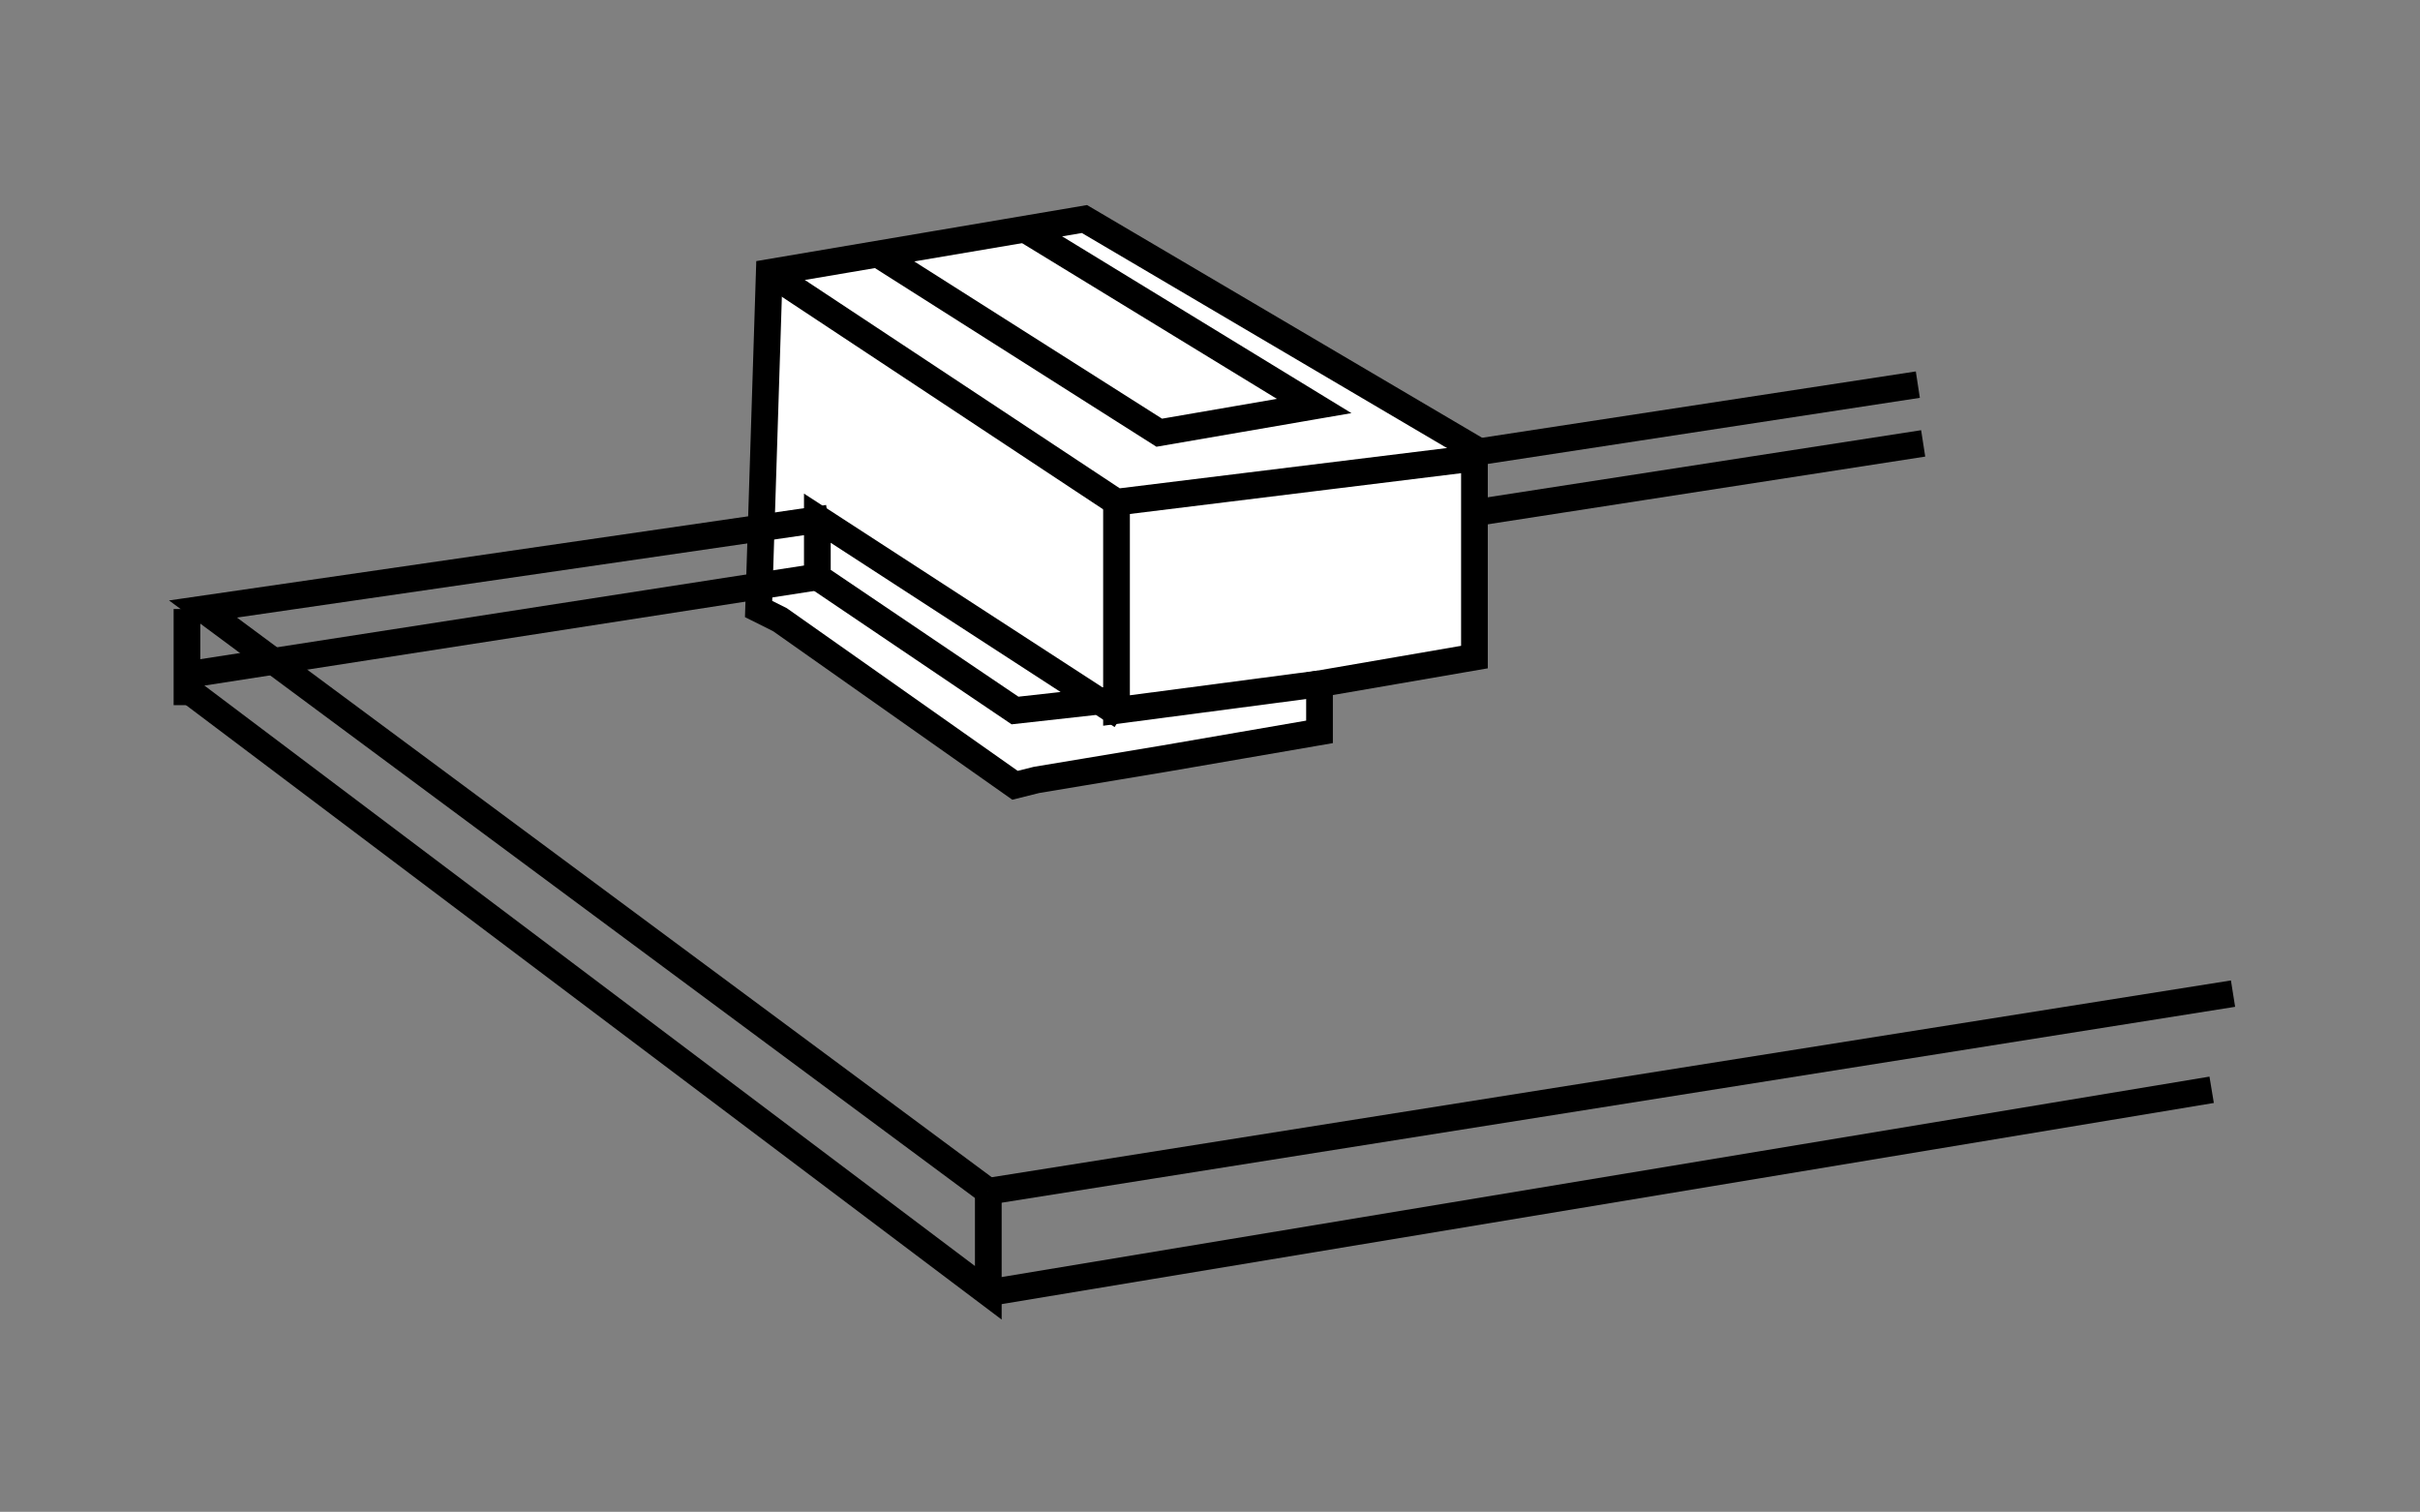
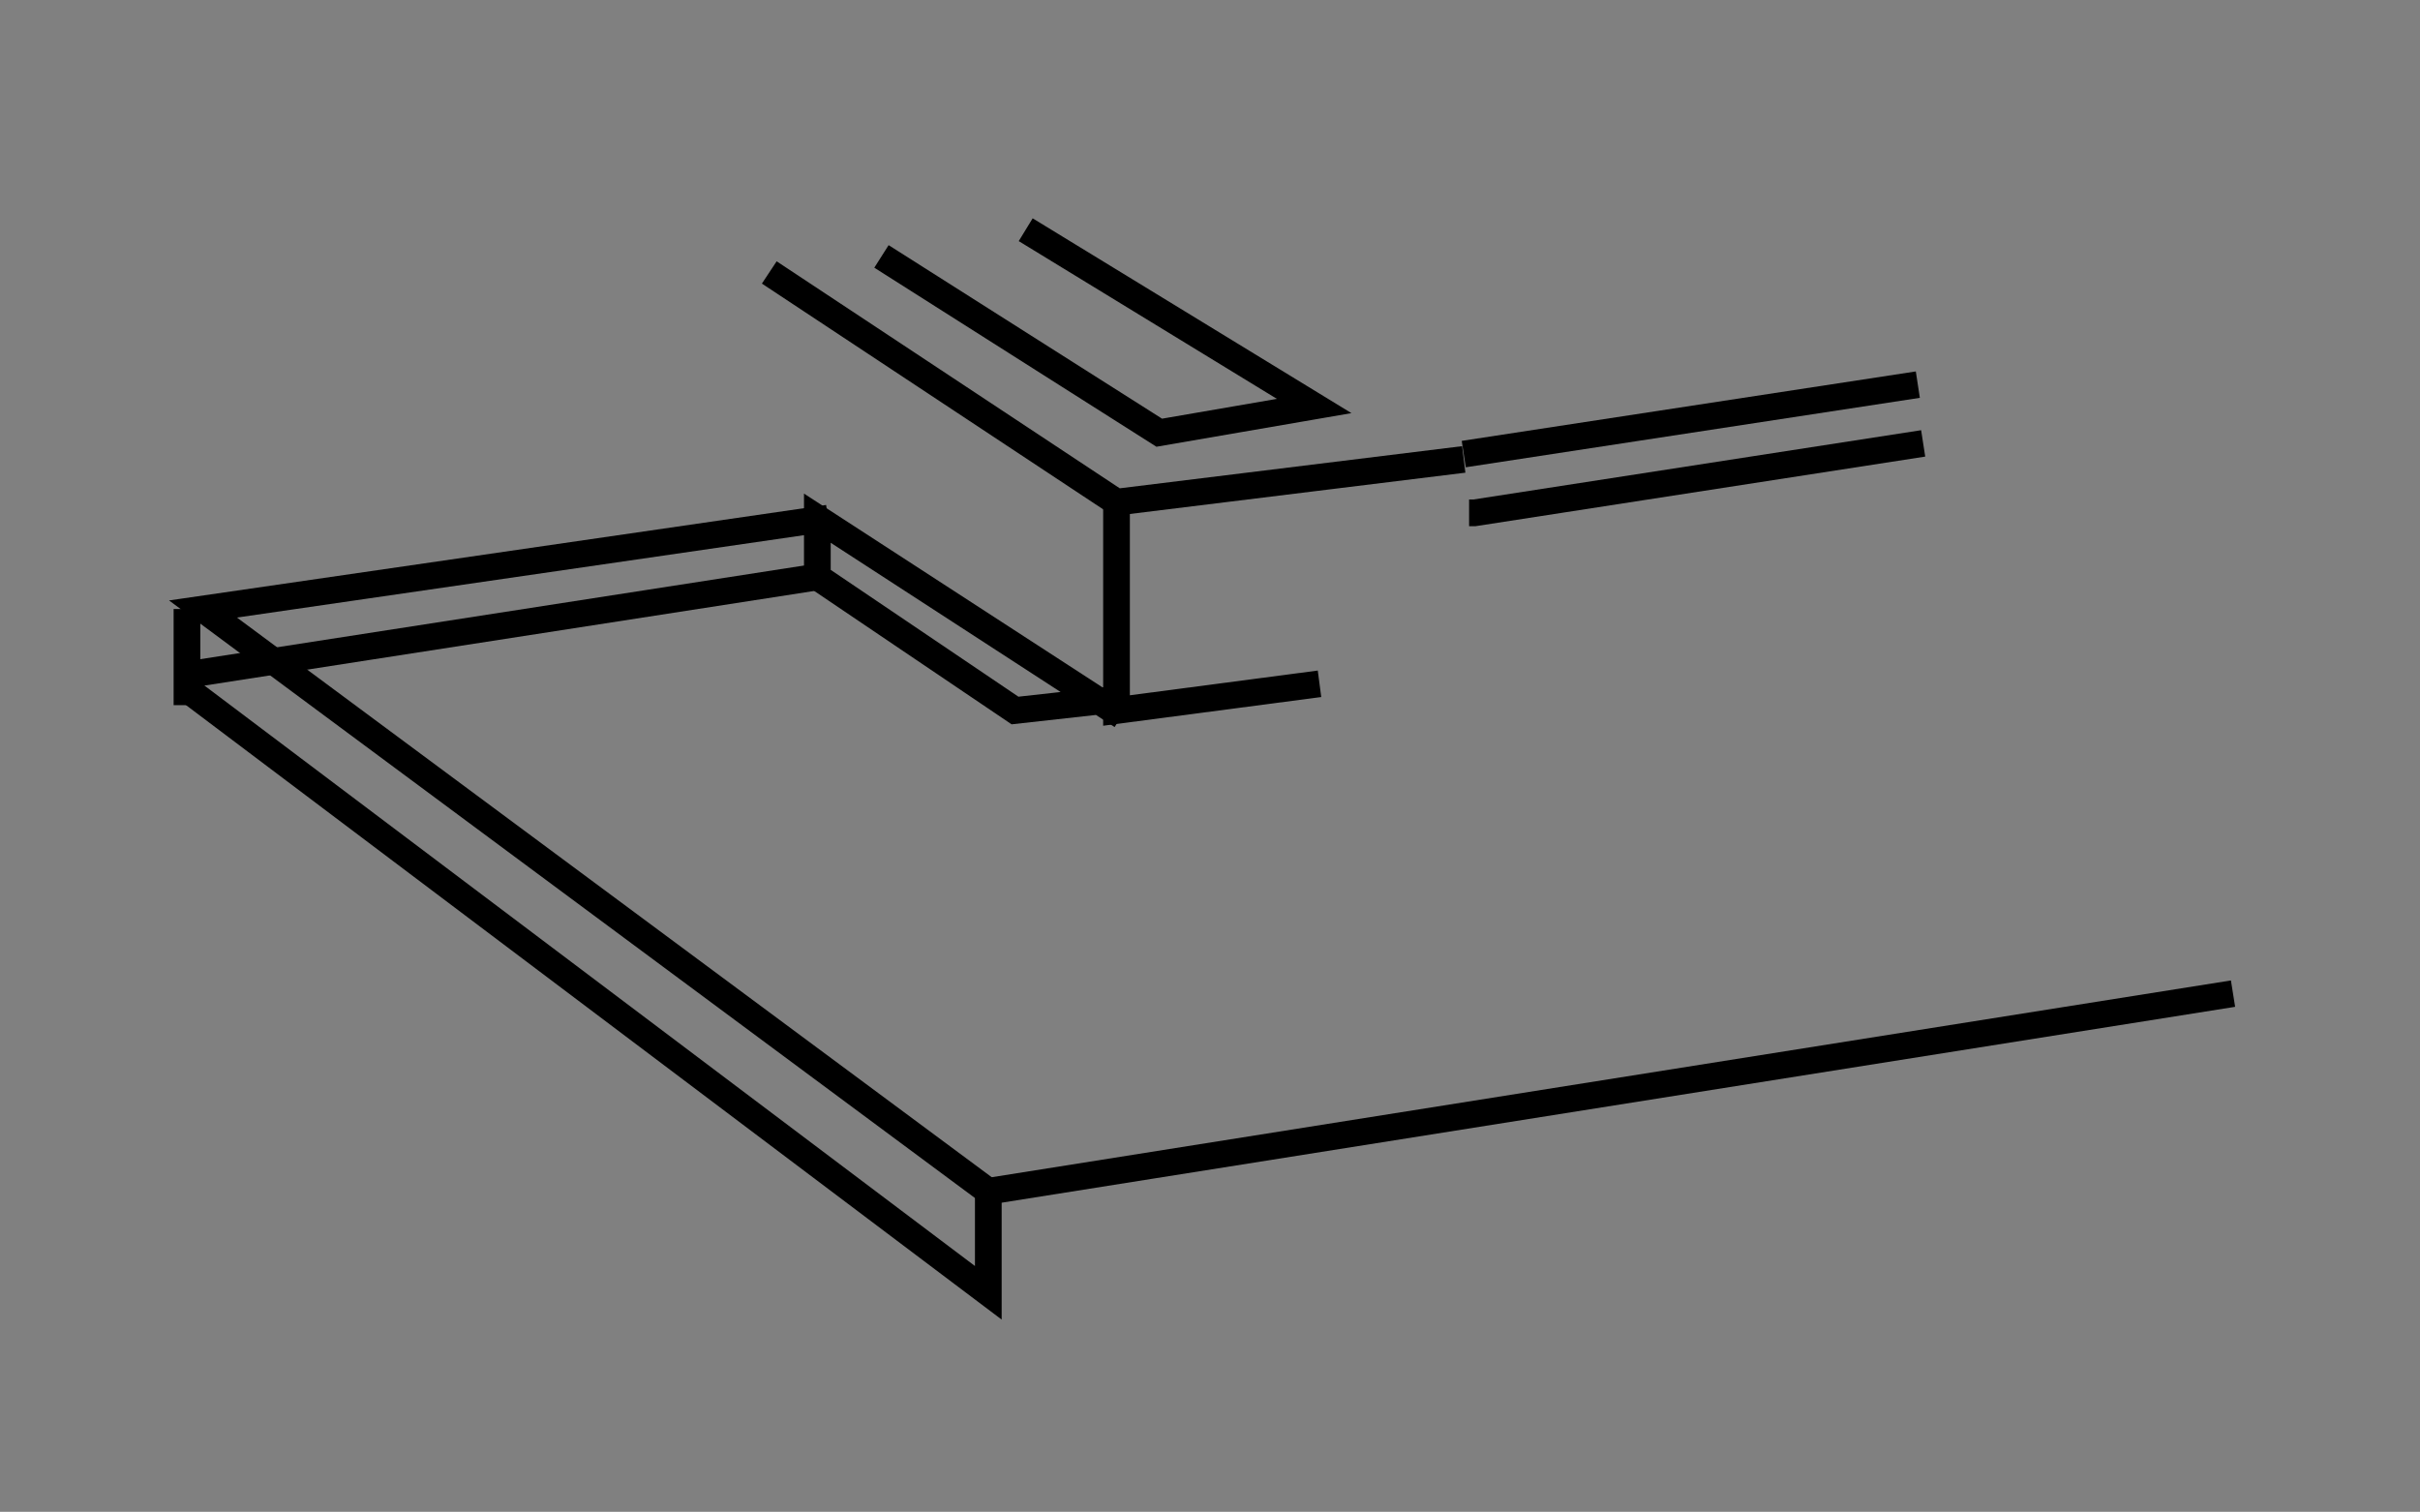
<svg xmlns="http://www.w3.org/2000/svg" version="1.1" id="Ebene_1" x="0px" y="0px" width="45.3px" height="28.3px" viewBox="0 0 45.3 28.3" style="enable-background:new 0 0 45.3 28.3;" xml:space="preserve">
  <rect x="0" y="0" width="45.3" height="28.3" fill="#808080" stroke="none" />
  <style type="text/css">

	.st0{fill:none;stroke:#000000;stroke-width:0.5;stroke-miterlimit:22.926;}
	.st1{fill-rule:evenodd;clip-rule:evenodd;fill:#FFFFFF;}

</style>
  <g>
-     <polygon class="st1" points="14.4,5.1 20.3,4.1 27.6,8.4 27.6,12.3 24.7,12.8 24.7,13.7 21.8,14.2 19.4,14.6 19,14.7 14.6,11.6    14.2,11.4  " />
-     <polygon class="st0" points="14.4,5.1 20.3,4.1 27.6,8.4 27.6,12.3 24.7,12.8 24.7,13.7 21.8,14.2 19.4,14.6 19,14.7 14.6,11.6    14.2,11.4  " />
    <polyline class="st0" points="14.4,5.1 20.9,9.4 27.4,8.6  " />
    <polyline class="st0" points="20.9,9.4 20.9,13.3 24.7,12.8  " />
    <polyline class="st0" points="21,13.4 15.3,9.7 15.3,10.8 19,13.3 20.8,13.1  " />
    <polyline class="st0" points="35.9,7.2 27.4,8.5 27.4,8.5  " />
    <polyline class="st0" points="36,8.3 27.6,9.6 27.5,9.6  " />
    <line class="st0" x1="18.5" y1="22.3" x2="41.8" y2="18.6" />
-     <line class="st0" x1="18.5" y1="24.2" x2="41.4" y2="20.4" />
    <polyline class="st0" points="19.2,4.3 24.6,7.6 21.7,8.1 16.5,4.8  " />
    <polyline class="st0" points="15.5,9.7 3.8,11.4 18.5,22.3  " />
    <line class="st0" x1="3.7" y1="12.6" x2="15.3" y2="10.8" />
    <line class="st0" x1="3.5" y1="11.4" x2="3.5" y2="13.2" />
    <polyline class="st0" points="18.5,22.3 18.5,24.2 3.5,12.9  " />
  </g>
</svg>